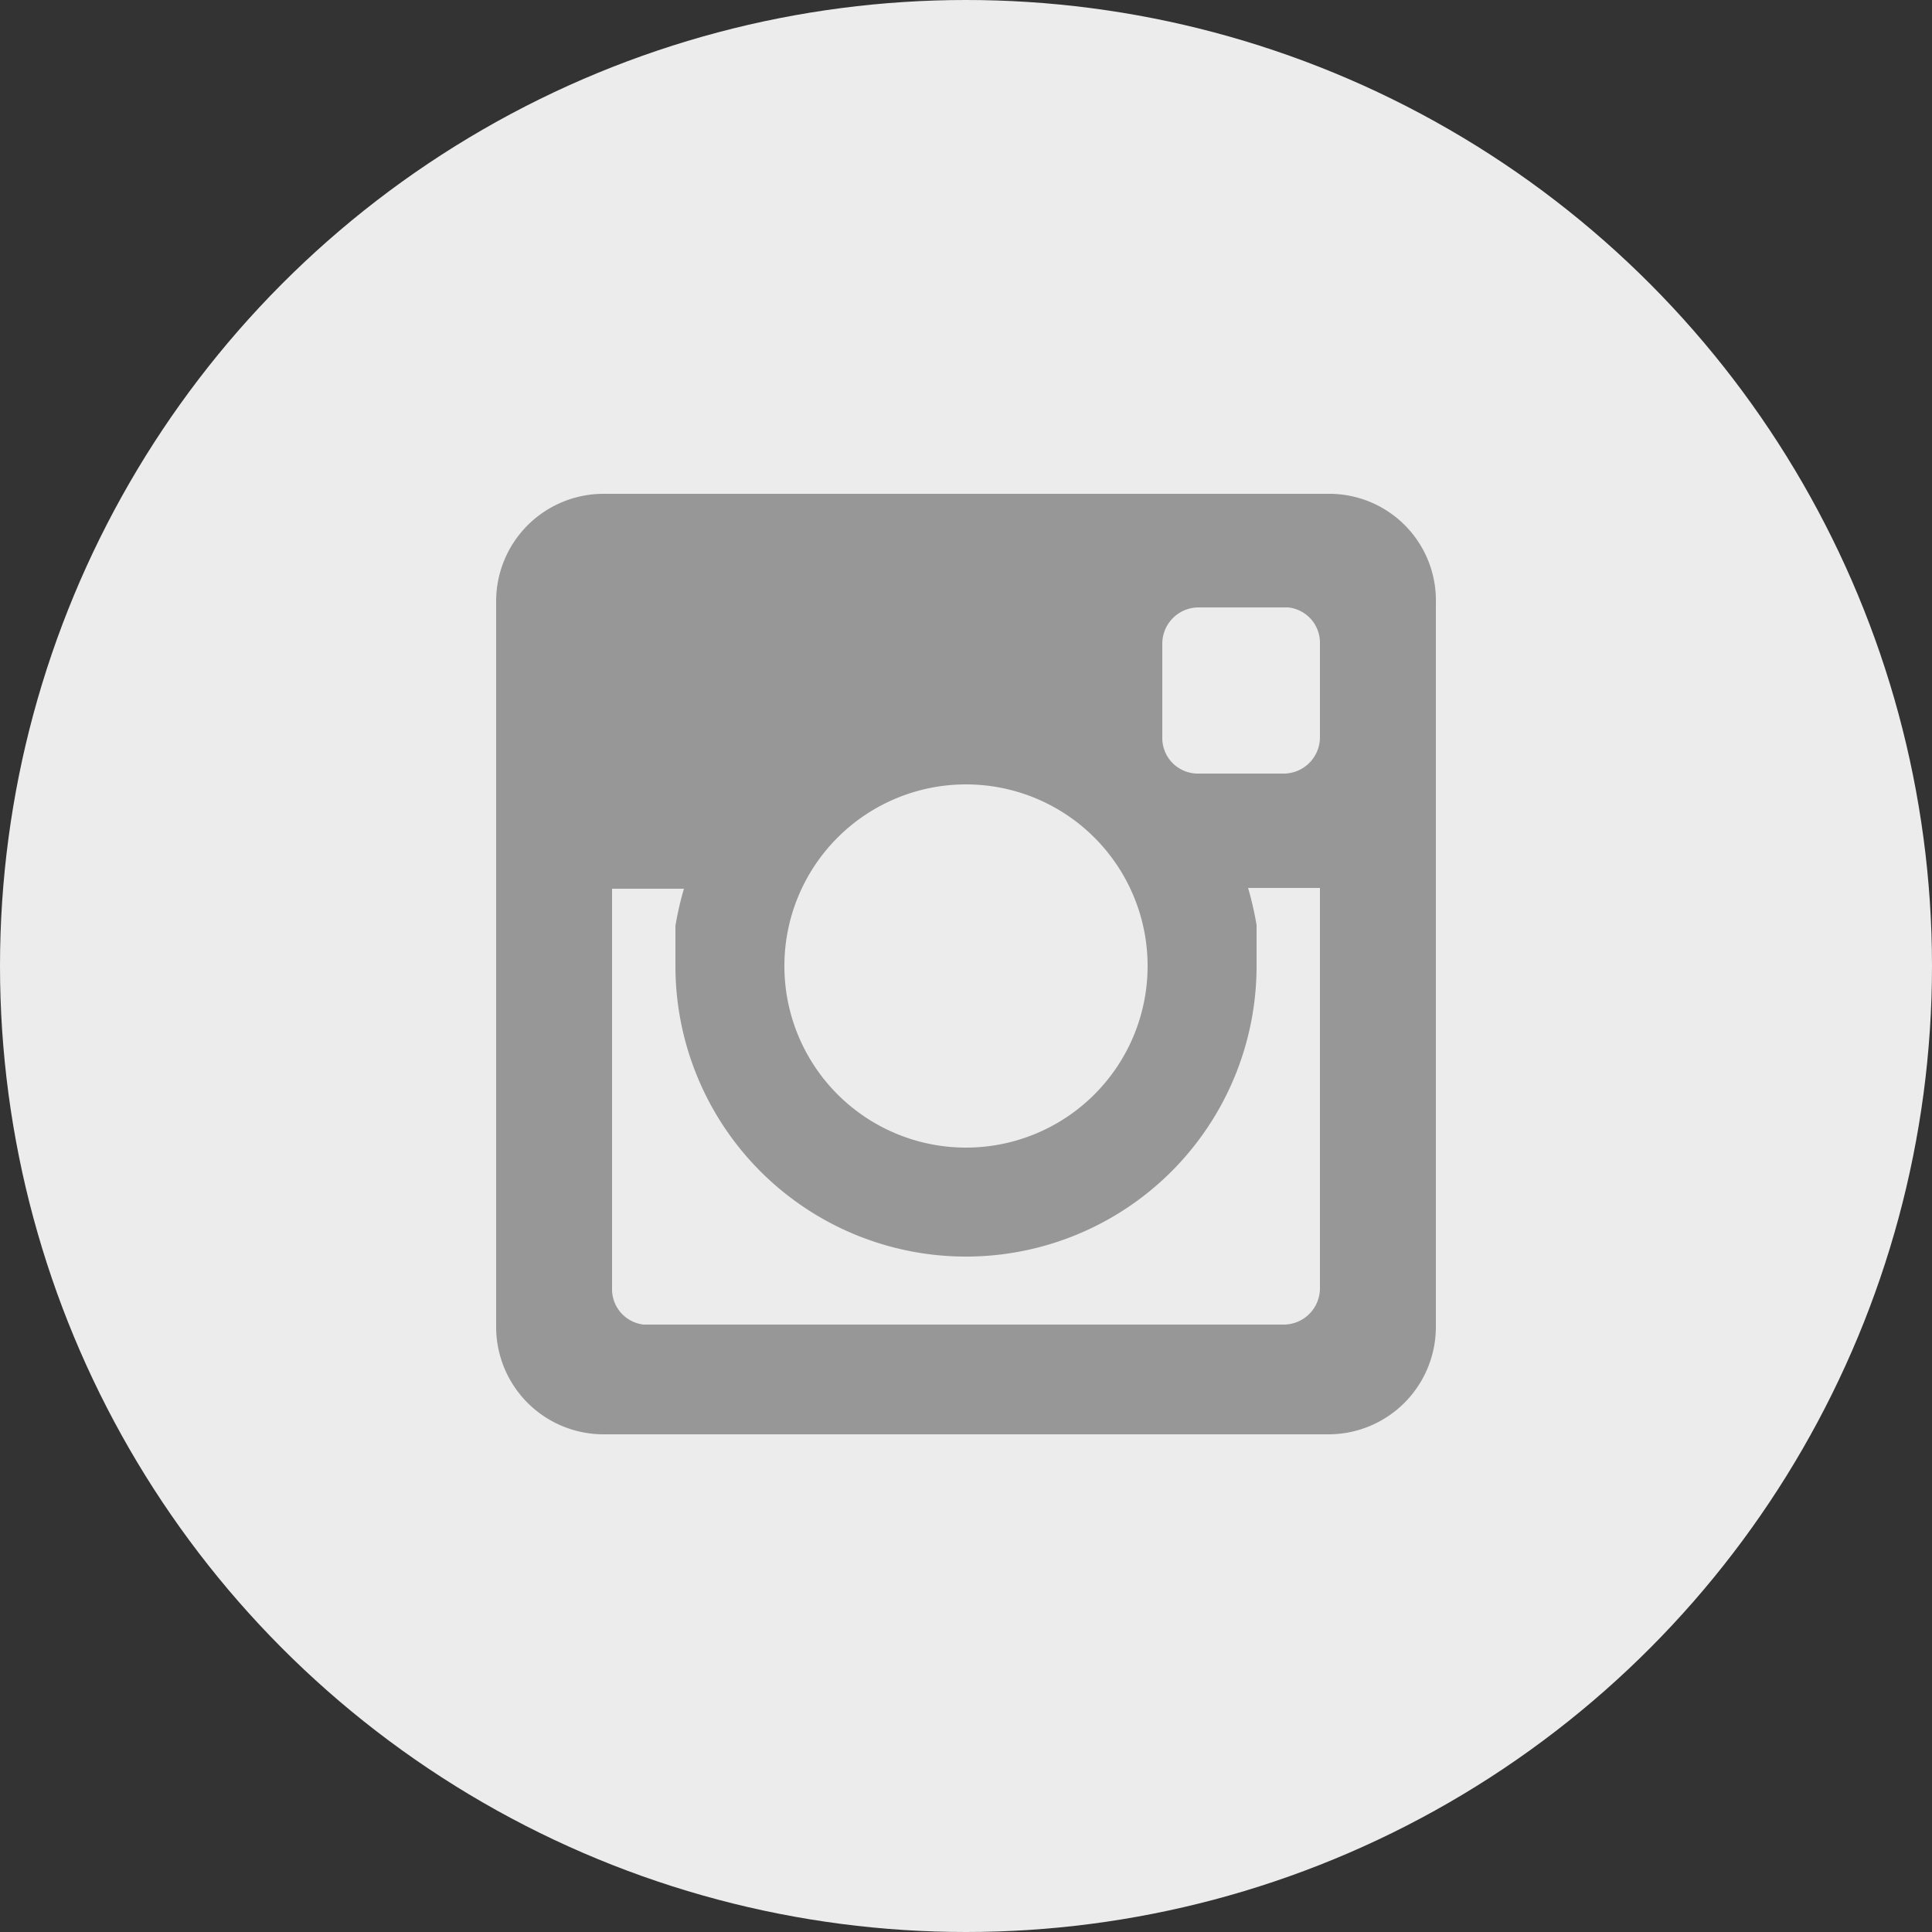
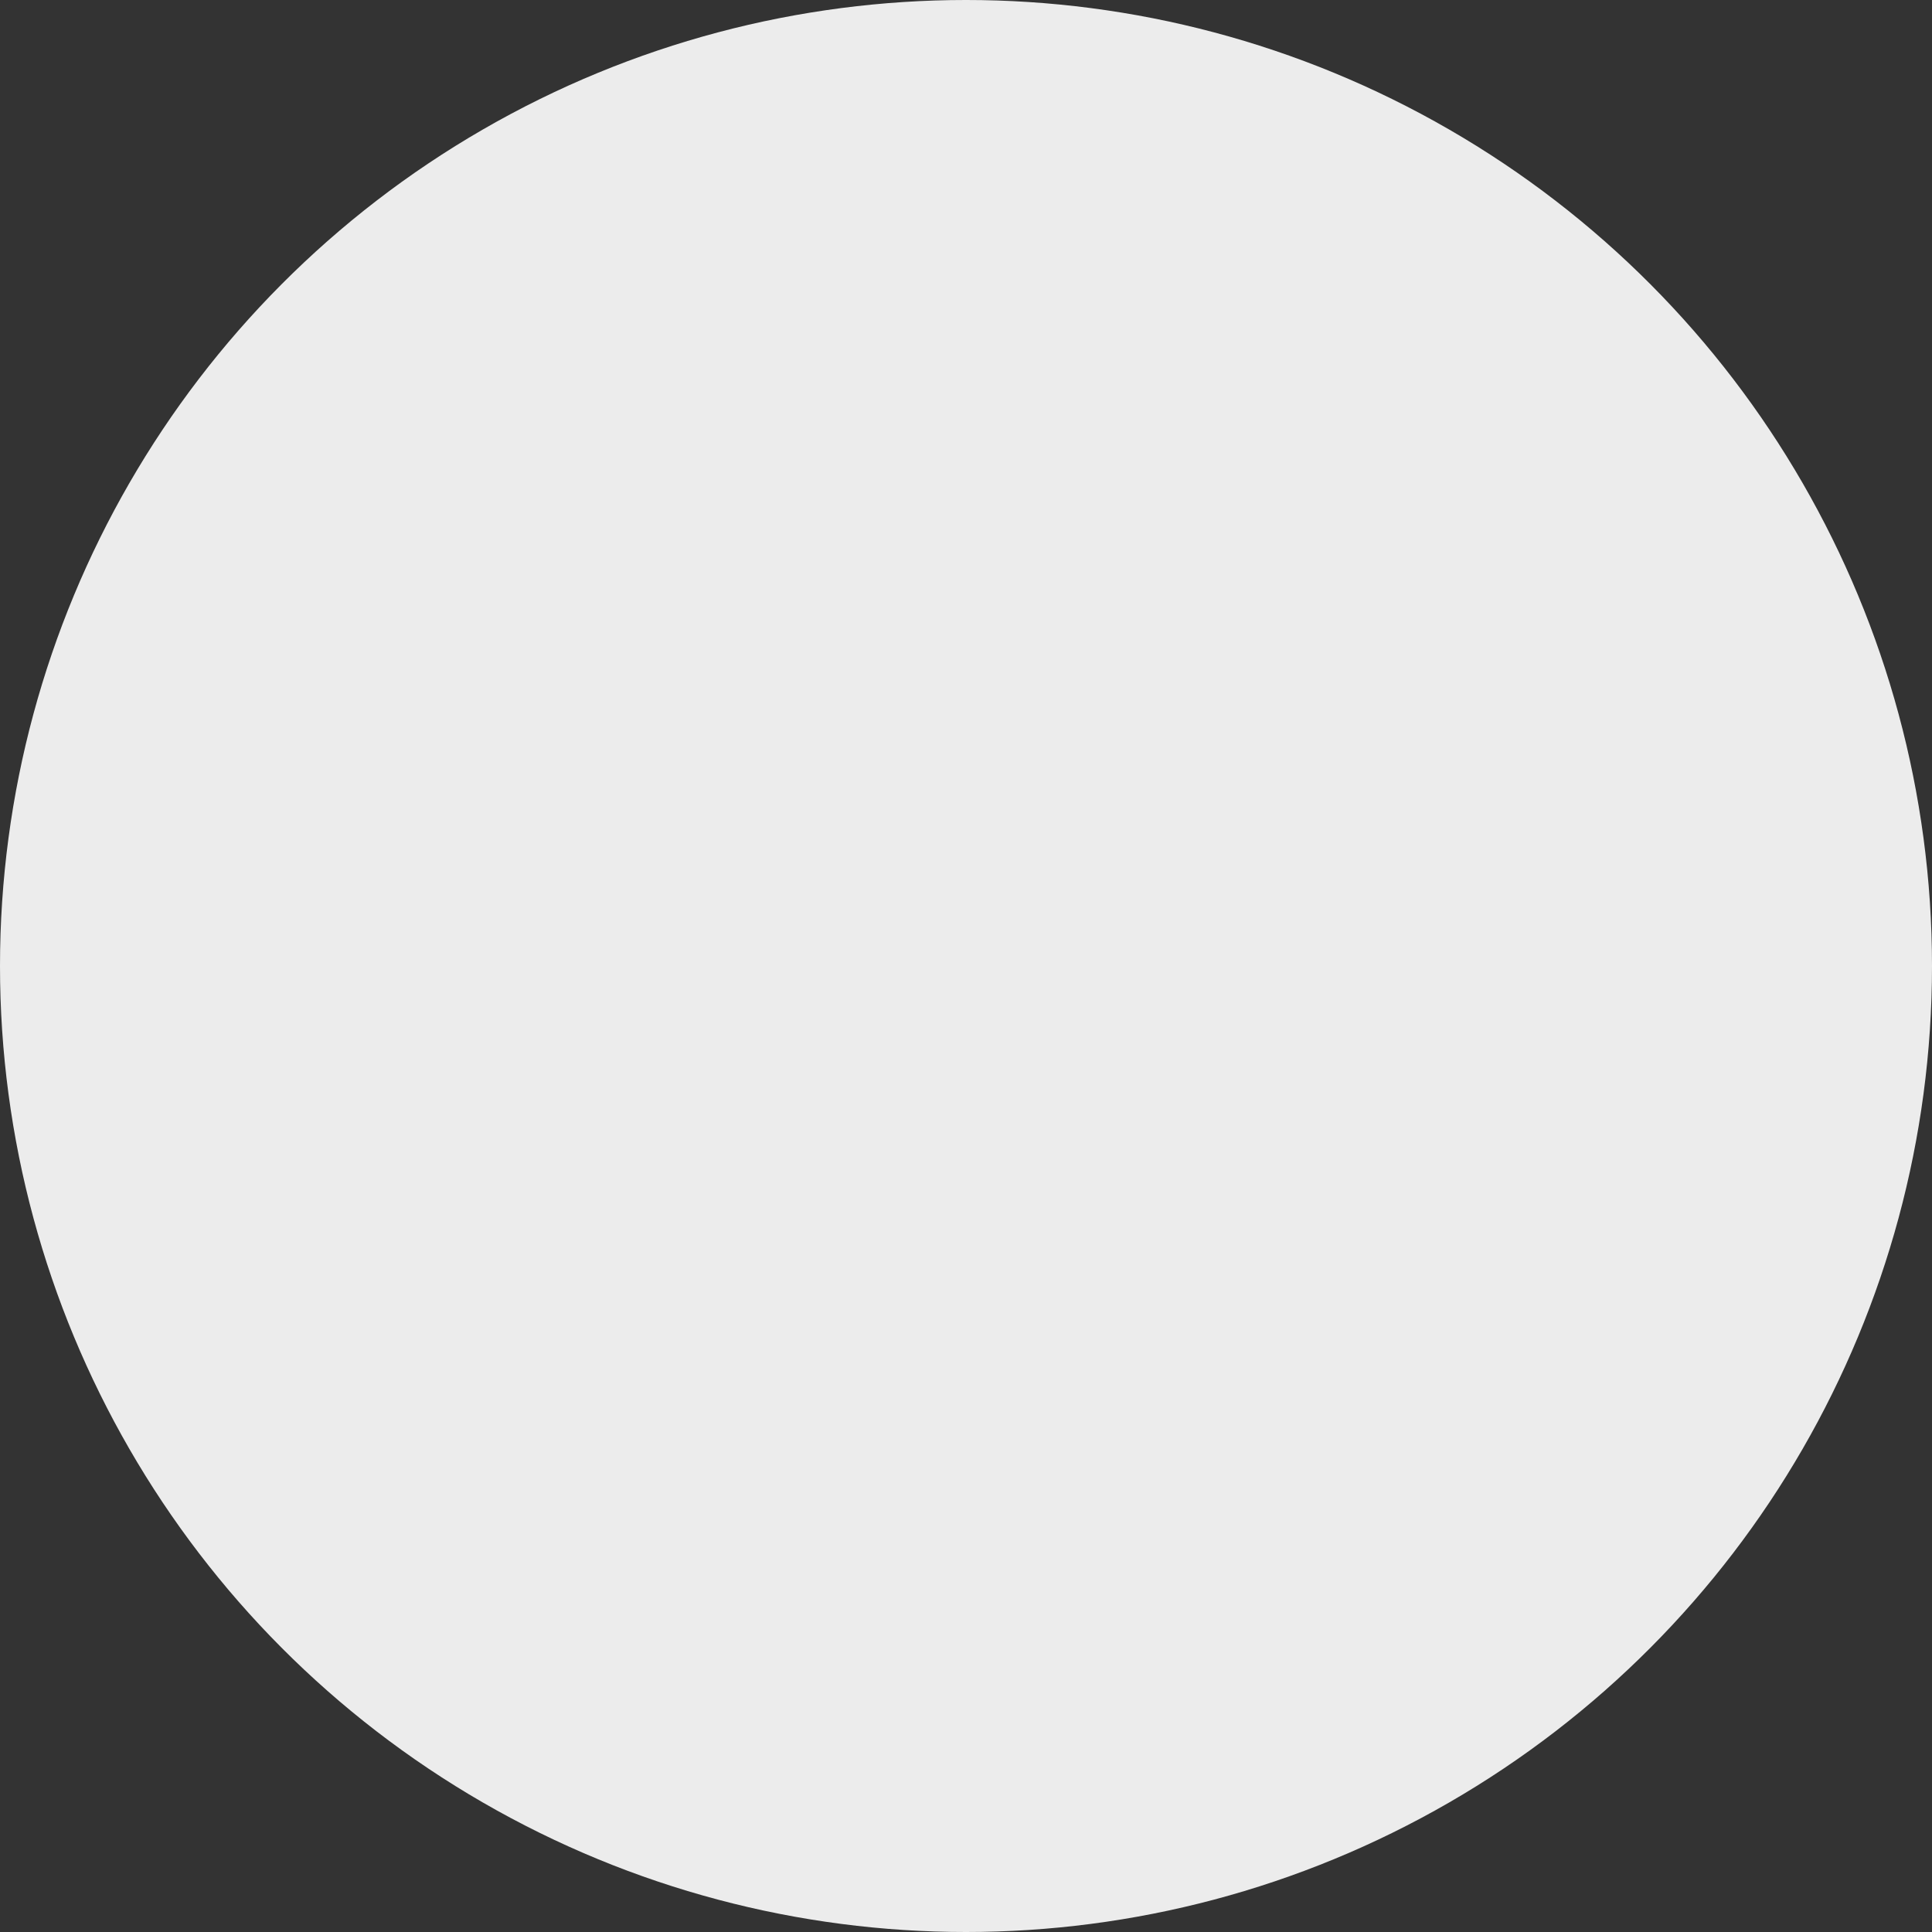
<svg xmlns="http://www.w3.org/2000/svg" id="Layer_1" data-name="Layer 1" viewBox="0 0 25 25">
  <rect x="0" y="0" width="25" height="25" fill="#333333" stroke="none" />
  <defs>
    <style>.cls-1{fill:#ececec;}.cls-2{fill:#979797;}</style>
  </defs>
  <title>instagram</title>
  <circle class="cls-1" cx="12.5" cy="12.5" r="12.5" />
-   <path id="instagram-10" class="cls-2" d="M204.69,193.89h-9.38a1.39,1.39,0,0,0-1.39,1.39v9.39a1.39,1.39,0,0,0,1.39,1.39h9.38a1.39,1.39,0,0,0,1.39-1.39h0v-9.36a1.38,1.38,0,0,0-1.36-1.42ZM200,197.65a2.35,2.35,0,1,1-2.35,2.35h0a2.35,2.35,0,0,1,2.35-2.35Zm4.58,6.52a.47.47,0,0,1-.47.47h-8.28a.46.46,0,0,1-.41-.47V199h.93a4.15,4.15,0,0,0-.11.48V200a3.76,3.76,0,0,0,7.52,0v-.53a4.15,4.15,0,0,0-.11-.48h.93Zm0-7.13a.47.47,0,0,1-.47.47H203a.46.46,0,0,1-.46-.45h0v-1.23a.47.47,0,0,1,.46-.47h1.17a.46.46,0,0,1,.41.47Z" transform="translate(-187.5 -187.5)" />
</svg>